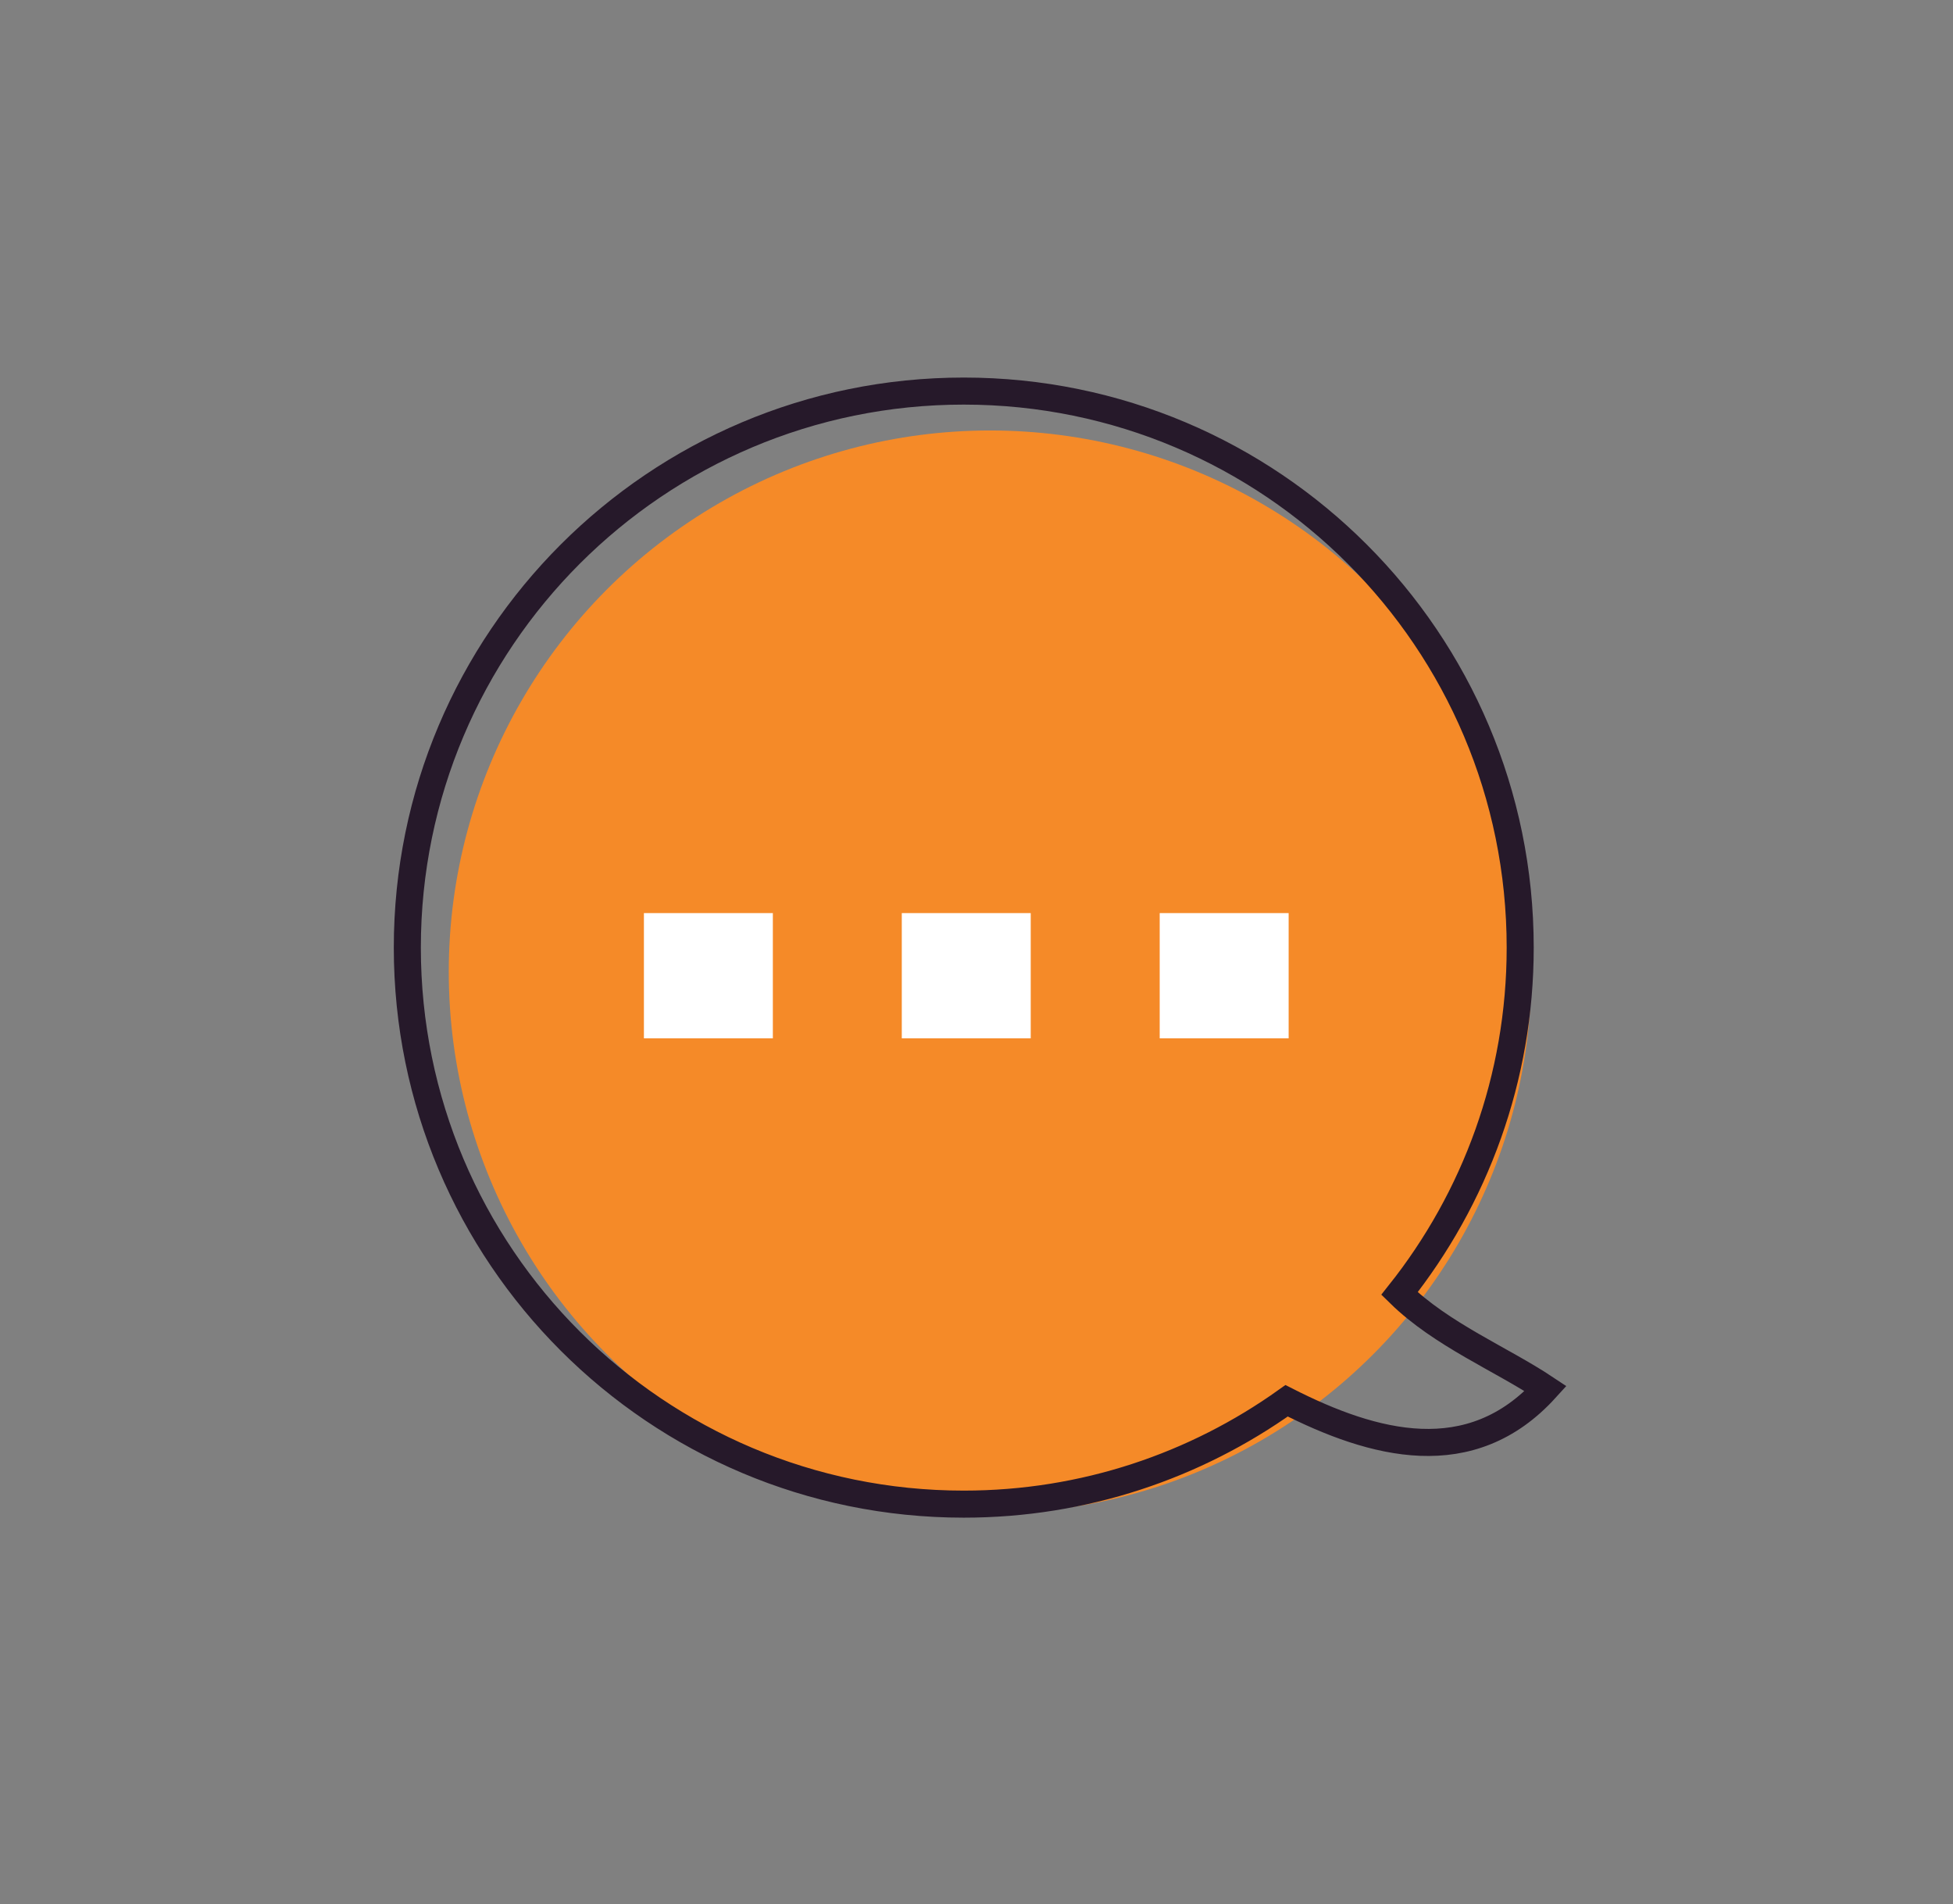
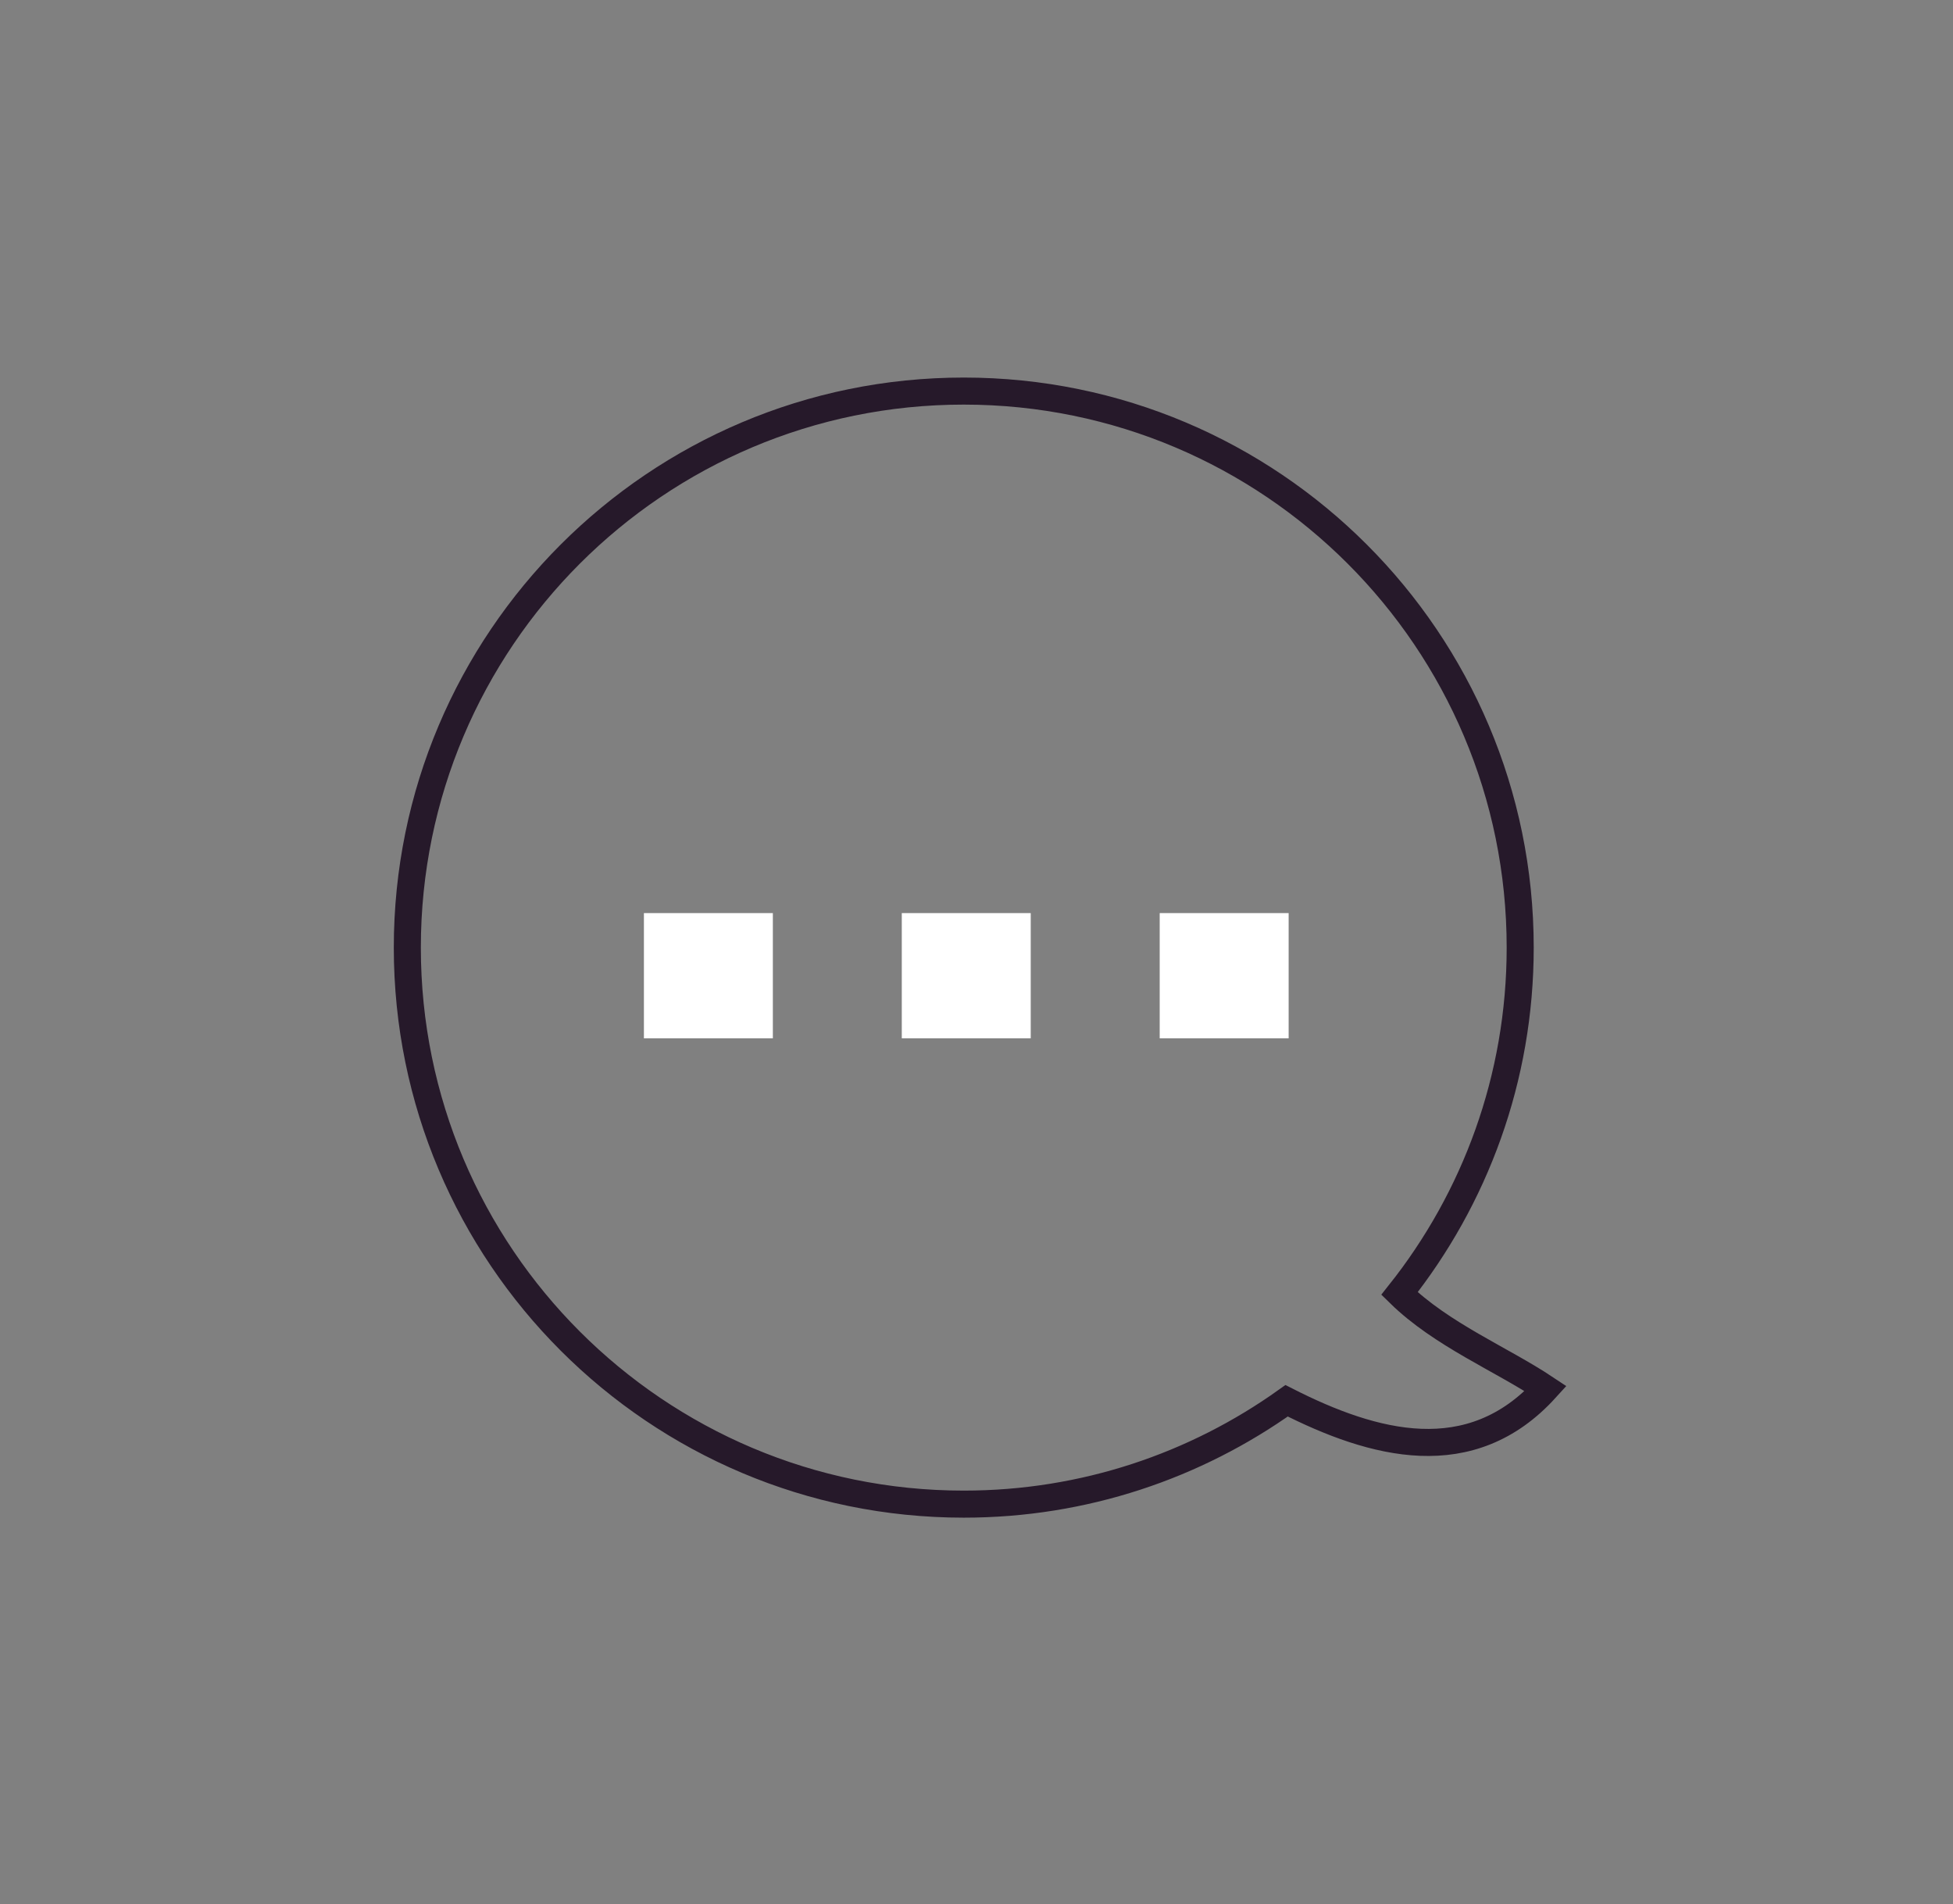
<svg xmlns="http://www.w3.org/2000/svg" version="1.1" x="0px" y="0px" width="72.204px" height="70.397px" viewBox="0 0 72.204 70.397" enable-background="new 0 0 72.204 70.397" xml:space="preserve">
  <rect x="0" y="0" width="72.204" height="70.397" fill="#808080" stroke="none" />
  <g id="Capa_1">
</g>
  <g id="Capa_4">
</g>
  <g id="Capa_2">
</g>
  <g id="Texto">
    <g>
      <g>
-         <circle fill="#F58A28" cx="36.604" cy="35.926" r="20.013" />
        <path fill="none" stroke="#26192A" stroke-miterlimit="10" d="M57.145,51.332c-1.634-1.089-3.845-1.989-5.405-3.515     c2.791-3.512,4.463-7.953,4.463-12.788c0-11.362-9.211-20.572-20.573-20.572S15.059,23.668,15.059,35.03     c0,11.362,9.211,20.573,20.573,20.573c4.451,0,8.568-1.418,11.935-3.821C50.788,53.42,54.368,54.388,57.145,51.332z" />
        <g>
          <path fill="#FFFFFF" d="M23.806,33.754h4.767v4.63h-4.767V33.754z" />
          <path fill="#FFFFFF" d="M33.34,33.754h4.767v4.63H33.34V33.754z" />
          <path fill="#FFFFFF" d="M42.875,33.754h4.767v4.63h-4.767V33.754z" />
        </g>
      </g>
    </g>
  </g>
</svg>